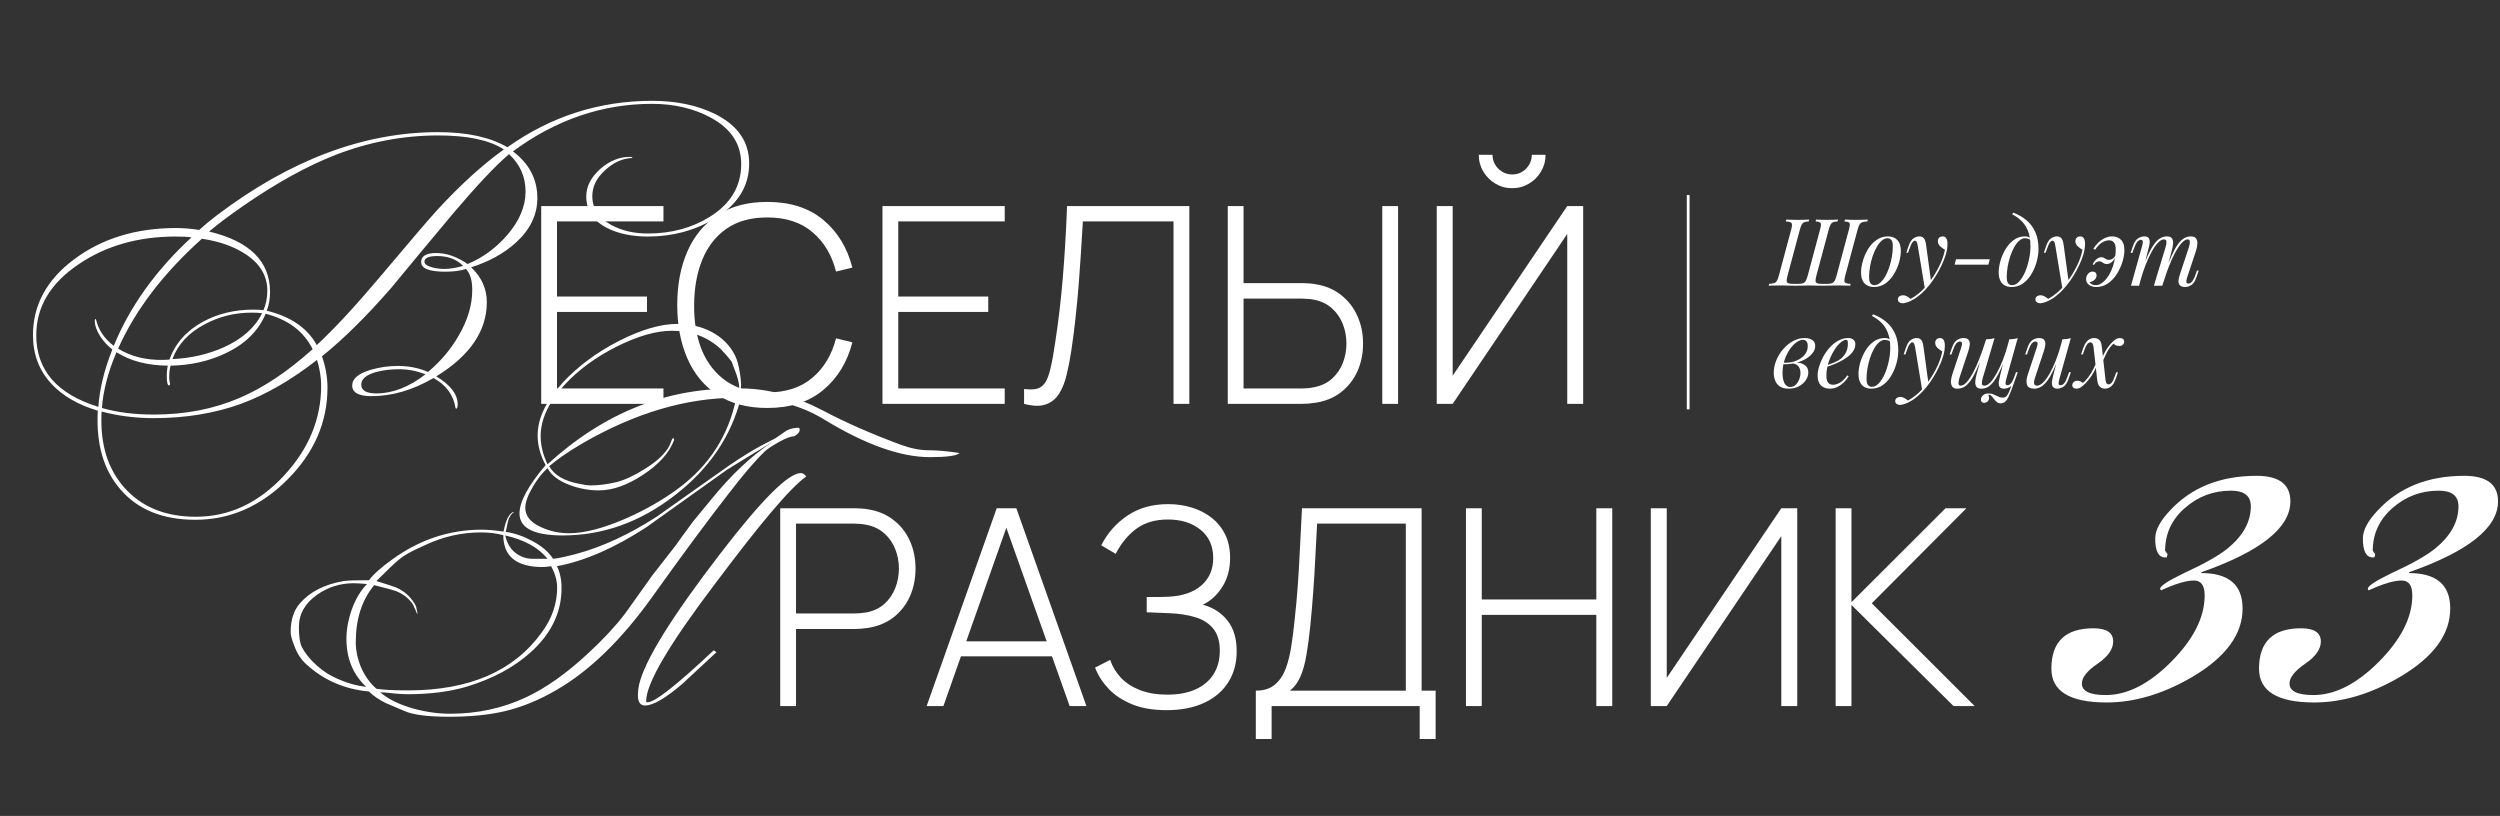
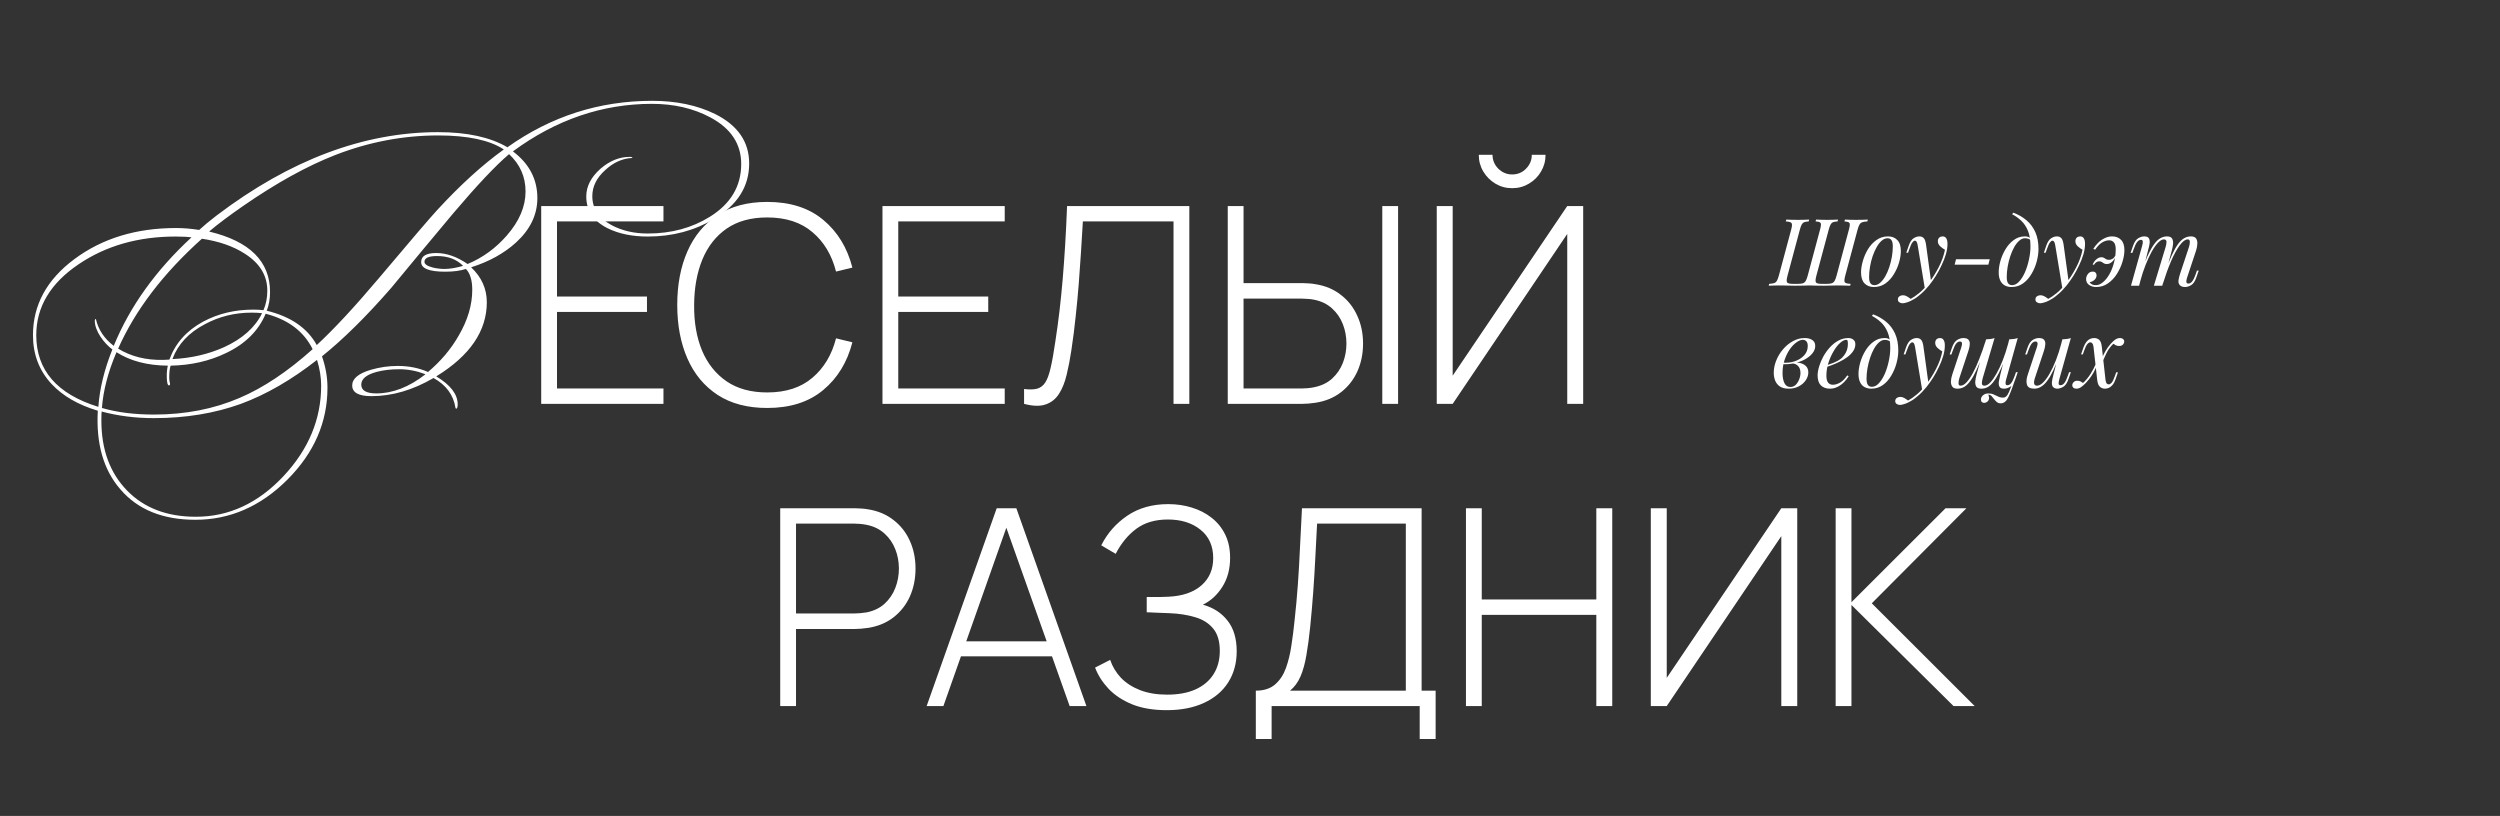
<svg xmlns="http://www.w3.org/2000/svg" width="910" height="297" viewBox="0 0 910 297" fill="none">
  <rect x="0" y="0" width="910" height="297" fill="#333333" stroke="none" />
  <path d="M658.668 103.898C658.033 103.898 657.251 103.921 656.322 103.966C655.393 103.989 654.384 104 653.296 104C652.752 104 652.185 103.989 651.596 103.966C651.029 103.943 650.451 103.932 649.862 103.932C649.273 103.909 648.695 103.898 648.128 103.898C647.244 103.898 646.417 103.909 645.646 103.932C644.898 103.932 644.286 103.955 643.81 104L643.98 103.32C644.751 103.275 645.351 103.184 645.782 103.048C646.213 102.912 646.541 102.64 646.768 102.232C647.017 101.824 647.255 101.212 647.482 100.396L652.004 83.532C652.344 82.285 652.378 81.503 652.106 81.186C651.857 80.846 651.165 80.653 650.032 80.608L650.202 79.928C650.678 79.951 651.301 79.973 652.072 79.996C652.843 80.019 653.67 80.03 654.554 80.03C655.279 80.03 655.993 80.019 656.696 79.996C657.421 79.973 658.033 79.951 658.532 79.928L658.362 80.608C657.682 80.631 657.149 80.721 656.764 80.88C656.379 81.016 656.073 81.288 655.846 81.696C655.619 82.081 655.393 82.693 655.166 83.532L650.644 100.396C650.304 101.643 650.259 102.447 650.508 102.81C650.757 103.15 651.46 103.32 652.616 103.32H654.452C655.223 103.32 655.823 103.252 656.254 103.116C656.685 102.957 657.025 102.674 657.274 102.266C657.523 101.835 657.761 101.212 657.988 100.396L662.51 83.532C662.85 82.285 662.918 81.503 662.714 81.186C662.51 80.846 661.898 80.653 660.878 80.608L661.048 79.928C661.547 79.951 662.159 79.973 662.884 79.996C663.609 80.019 664.323 80.03 665.026 80.03C665.842 80.03 666.601 80.019 667.304 79.996C668.029 79.973 668.607 79.951 669.038 79.928L668.868 80.608C668.165 80.631 667.621 80.721 667.236 80.88C666.873 81.016 666.579 81.288 666.352 81.696C666.125 82.081 665.899 82.693 665.672 83.532L661.15 100.396C660.81 101.643 660.765 102.447 661.014 102.81C661.263 103.15 661.966 103.32 663.122 103.32H664.958C665.729 103.32 666.329 103.252 666.76 103.116C667.191 102.957 667.531 102.674 667.78 102.266C668.029 101.835 668.267 101.212 668.494 100.396L673.016 83.532C673.356 82.285 673.424 81.503 673.22 81.186C673.016 80.846 672.404 80.653 671.384 80.608L671.554 79.928C672.053 79.951 672.665 79.973 673.39 79.996C674.115 80.019 674.829 80.03 675.532 80.03C676.416 80.03 677.243 80.019 678.014 79.996C678.785 79.973 679.408 79.951 679.884 79.928L679.714 80.608C678.943 80.631 678.343 80.721 677.912 80.88C677.481 81.016 677.141 81.288 676.892 81.696C676.643 82.081 676.405 82.693 676.178 83.532L671.656 100.396C671.316 101.643 671.271 102.436 671.52 102.776C671.792 103.093 672.495 103.275 673.628 103.32L673.458 104C673.141 103.977 672.755 103.966 672.302 103.966C671.849 103.943 671.35 103.932 670.806 103.932C670.262 103.909 669.695 103.898 669.106 103.898C668.539 103.898 667.95 103.909 667.338 103.932C666.726 103.932 666.125 103.943 665.536 103.966C664.969 103.989 664.425 104 663.904 104C662.839 104 661.853 103.989 660.946 103.966C660.062 103.921 659.303 103.898 658.668 103.898ZM687.045 86.728C686.32 86.728 685.617 87.023 684.937 87.612C684.28 88.179 683.668 88.961 683.101 89.958C682.557 90.933 682.07 92.032 681.639 93.256C681.231 94.48 680.914 95.749 680.687 97.064C680.46 98.379 680.347 99.637 680.347 100.838C680.347 101.858 680.506 102.606 680.823 103.082C681.163 103.558 681.65 103.796 682.285 103.796C683.01 103.796 683.702 103.513 684.359 102.946C685.039 102.357 685.662 101.575 686.229 100.6C686.796 99.603 687.283 98.492 687.691 97.268C688.099 96.044 688.416 94.786 688.643 93.494C688.87 92.179 688.983 90.91 688.983 89.686C688.983 88.643 688.824 87.895 688.507 87.442C688.19 86.966 687.702 86.728 687.045 86.728ZM677.423 99.138C677.423 97.891 677.638 96.52 678.069 95.024C678.5 93.505 679.123 92.066 679.939 90.706C680.778 89.346 681.809 88.235 683.033 87.374C684.257 86.49 685.662 86.048 687.249 86.048C688.654 86.048 689.776 86.49 690.615 87.374C691.476 88.235 691.907 89.573 691.907 91.386C691.907 92.633 691.692 94.015 691.261 95.534C690.83 97.03 690.196 98.458 689.357 99.818C688.541 101.178 687.521 102.3 686.297 103.184C685.073 104.045 683.668 104.476 682.081 104.476C680.676 104.476 679.542 104.034 678.681 103.15C677.842 102.266 677.423 100.929 677.423 99.138ZM702.933 102.64L700.655 105.122L698.071 89.482C697.957 88.779 697.821 88.292 697.663 88.02C697.504 87.748 697.277 87.612 696.983 87.612C696.733 87.612 696.45 87.816 696.133 88.224C695.815 88.609 695.43 89.448 694.977 90.74L694.535 91.998H693.889L694.739 89.516C695.215 88.133 695.804 87.215 696.507 86.762C697.209 86.286 697.923 86.048 698.649 86.048C699.351 86.048 699.895 86.275 700.281 86.728C700.666 87.159 700.938 87.975 701.097 89.176L702.933 102.64ZM695.487 108.794C696.461 108.273 697.493 107.559 698.581 106.652C699.691 105.768 700.836 104.567 702.015 103.048C703.352 101.348 704.565 99.444 705.653 97.336C706.763 95.205 707.534 93.063 707.965 90.91C707.421 90.615 706.843 90.196 706.231 89.652C705.619 89.085 705.335 88.417 705.381 87.646C705.426 87.125 705.607 86.728 705.925 86.456C706.242 86.184 706.639 86.048 707.115 86.048C707.727 86.048 708.169 86.286 708.441 86.762C708.735 87.215 708.883 87.895 708.883 88.802C708.883 89.958 708.69 91.205 708.305 92.542C707.919 93.857 707.398 95.194 706.741 96.554C706.106 97.914 705.392 99.229 704.599 100.498C703.805 101.745 703.001 102.878 702.185 103.898C701.822 104.351 701.323 104.918 700.689 105.598C700.054 106.278 699.295 106.969 698.411 107.672C697.549 108.397 696.575 109.021 695.487 109.542C694.807 109.859 694.217 110.075 693.719 110.188C693.243 110.324 692.846 110.392 692.529 110.392C692.075 110.392 691.679 110.267 691.339 110.018C690.999 109.791 690.829 109.451 690.829 108.998C690.829 108.499 691.021 108.114 691.407 107.842C691.769 107.593 692.189 107.468 692.665 107.468C693.186 107.468 693.673 107.604 694.127 107.876C694.603 108.148 695.056 108.454 695.487 108.794ZM711.992 94.378H724.266L723.756 96.35H711.482L711.992 94.378ZM739.087 89.686C739.087 87.397 738.781 85.504 738.169 84.008C737.557 82.512 736.741 81.288 735.721 80.336C734.723 79.384 733.624 78.602 732.423 77.99L732.831 77.412C734.644 78.092 736.242 79.01 737.625 80.166C739.007 81.322 740.084 82.761 740.855 84.484C741.625 86.207 742.011 88.247 742.011 90.604C742.011 92.055 741.795 93.585 741.365 95.194C740.934 96.803 740.299 98.311 739.461 99.716C738.645 101.121 737.625 102.266 736.401 103.15C735.177 104.034 733.771 104.476 732.185 104.476C731.255 104.476 730.439 104.283 729.737 103.898C729.034 103.513 728.49 102.923 728.105 102.13C727.719 101.337 727.527 100.339 727.527 99.138C727.527 97.891 727.731 96.52 728.139 95.024C728.569 93.505 729.193 92.066 730.009 90.706C730.825 89.346 731.822 88.235 733.001 87.374C734.179 86.49 735.528 86.048 737.047 86.048C737.772 86.048 738.316 86.184 738.679 86.456C739.041 86.705 739.336 86.955 739.563 87.204L739.325 87.612C739.098 87.317 738.803 87.102 738.441 86.966C738.101 86.807 737.636 86.728 737.047 86.728C736.344 86.728 735.664 87.023 735.007 87.612C734.349 88.179 733.737 88.961 733.171 89.958C732.627 90.933 732.151 92.032 731.743 93.256C731.335 94.48 731.017 95.749 730.791 97.064C730.564 98.379 730.451 99.637 730.451 100.838C730.451 101.858 730.609 102.606 730.927 103.082C731.267 103.558 731.754 103.796 732.389 103.796C733.318 103.796 734.179 103.354 734.973 102.47C735.789 101.586 736.503 100.441 737.115 99.036C737.727 97.608 738.203 96.078 738.543 94.446C738.905 92.791 739.087 91.205 739.087 89.686ZM753.003 102.64L750.725 105.122L748.141 89.482C748.028 88.779 747.892 88.292 747.733 88.02C747.574 87.748 747.348 87.612 747.053 87.612C746.804 87.612 746.52 87.816 746.203 88.224C745.886 88.609 745.5 89.448 745.047 90.74L744.605 91.998H743.959L744.809 89.516C745.285 88.133 745.874 87.215 746.577 86.762C747.28 86.286 747.994 86.048 748.719 86.048C749.422 86.048 749.966 86.275 750.351 86.728C750.736 87.159 751.008 87.975 751.167 89.176L753.003 102.64ZM745.557 108.794C746.532 108.273 747.563 107.559 748.651 106.652C749.762 105.768 750.906 104.567 752.085 103.048C753.422 101.348 754.635 99.444 755.723 97.336C756.834 95.205 757.604 93.063 758.035 90.91C757.491 90.615 756.913 90.196 756.301 89.652C755.689 89.085 755.406 88.417 755.451 87.646C755.496 87.125 755.678 86.728 755.995 86.456C756.312 86.184 756.709 86.048 757.185 86.048C757.797 86.048 758.239 86.286 758.511 86.762C758.806 87.215 758.953 87.895 758.953 88.802C758.953 89.958 758.76 91.205 758.375 92.542C757.99 93.857 757.468 95.194 756.811 96.554C756.176 97.914 755.462 99.229 754.669 100.498C753.876 101.745 753.071 102.878 752.255 103.898C751.892 104.351 751.394 104.918 750.759 105.598C750.124 106.278 749.365 106.969 748.481 107.672C747.62 108.397 746.645 109.021 745.557 109.542C744.877 109.859 744.288 110.075 743.789 110.188C743.313 110.324 742.916 110.392 742.599 110.392C742.146 110.392 741.749 110.267 741.409 110.018C741.069 109.791 740.899 109.451 740.899 108.998C740.899 108.499 741.092 108.114 741.477 107.842C741.84 107.593 742.259 107.468 742.735 107.468C743.256 107.468 743.744 107.604 744.197 107.876C744.673 108.148 745.126 108.454 745.557 108.794ZM762.912 103.796C763.773 103.796 764.623 103.445 765.462 102.742C766.323 102.039 767.105 101.076 767.808 99.852C768.511 98.628 769.066 97.234 769.474 95.67C769.905 94.106 770.12 92.463 770.12 90.74C770.12 89.584 769.905 88.757 769.474 88.258C769.043 87.737 768.465 87.476 767.74 87.476C766.924 87.476 766.085 87.725 765.224 88.224C764.363 88.723 763.501 89.607 762.64 90.876L761.96 90.604C762.413 89.833 762.98 89.108 763.66 88.428C764.363 87.725 765.156 87.159 766.04 86.728C766.924 86.275 767.842 86.048 768.794 86.048C770.154 86.048 771.242 86.467 772.058 87.306C772.874 88.122 773.282 89.369 773.282 91.046C773.282 92.361 773.044 93.789 772.568 95.33C772.092 96.871 771.412 98.345 770.528 99.75C769.644 101.133 768.567 102.266 767.298 103.15C766.029 104.034 764.601 104.476 763.014 104.476C762.017 104.476 761.155 104.227 760.43 103.728C759.705 103.207 759.342 102.493 759.342 101.586C759.342 100.929 759.557 100.317 759.988 99.75C760.419 99.161 761.008 98.866 761.756 98.866C762.232 98.866 762.583 99.002 762.81 99.274C763.037 99.523 763.15 99.829 763.15 100.192C763.15 100.849 762.889 101.416 762.368 101.892C761.847 102.345 761.257 102.629 760.6 102.742C760.827 103.059 761.121 103.32 761.484 103.524C761.869 103.705 762.345 103.796 762.912 103.796ZM767.672 94.582C768.103 94.582 768.533 94.457 768.964 94.208C769.417 93.936 769.825 93.415 770.188 92.644L770.358 92.814C769.905 93.97 769.372 94.809 768.76 95.33C768.171 95.851 767.547 96.112 766.89 96.112C766.459 96.112 766.108 96.033 765.836 95.874C765.564 95.693 765.303 95.523 765.054 95.364C764.805 95.205 764.476 95.126 764.068 95.126C763.773 95.126 763.467 95.217 763.15 95.398C762.833 95.557 762.515 95.897 762.198 96.418L761.722 96.248C762.13 95.387 762.617 94.741 763.184 94.31C763.751 93.857 764.317 93.63 764.884 93.63C765.292 93.63 765.621 93.709 765.87 93.868C766.119 94.027 766.369 94.185 766.618 94.344C766.89 94.503 767.241 94.582 767.672 94.582ZM778.639 104H775.681L779.761 89.414C779.829 89.21 779.886 88.949 779.931 88.632C779.999 88.292 779.999 87.986 779.931 87.714C779.863 87.442 779.648 87.306 779.285 87.306C778.787 87.306 778.333 87.567 777.925 88.088C777.517 88.609 777.087 89.505 776.633 90.774L776.191 92.032H775.545L776.395 89.55C776.894 88.122 777.529 87.181 778.299 86.728C779.07 86.275 779.807 86.048 780.509 86.048C781.416 86.048 781.994 86.309 782.243 86.83C782.493 87.351 782.561 87.986 782.447 88.734C782.334 89.459 782.175 90.151 781.971 90.808L778.639 104ZM788.261 89.992C788.488 89.289 788.601 88.643 788.601 88.054C788.601 87.442 788.284 87.136 787.649 87.136C787.015 87.136 786.312 87.533 785.541 88.326C784.793 89.097 784.023 90.185 783.229 91.59C782.459 92.973 781.711 94.593 780.985 96.452C780.26 98.288 779.614 100.26 779.047 102.368L780.169 96.928C781.212 94.208 782.187 92.055 783.093 90.468C784 88.881 784.907 87.748 785.813 87.068C786.743 86.388 787.729 86.048 788.771 86.048C789.746 86.048 790.381 86.331 790.675 86.898C790.97 87.442 791.072 88.111 790.981 88.904C790.891 89.697 790.743 90.457 790.539 91.182L787.071 104H784.011L788.261 89.992ZM796.761 89.992C796.988 89.289 797.101 88.643 797.101 88.054C797.101 87.442 796.852 87.136 796.353 87.136C795.469 87.136 794.506 87.839 793.463 89.244C792.421 90.627 791.367 92.542 790.301 94.99C789.259 97.415 788.25 100.192 787.275 103.32L788.057 98.968C788.941 96.611 789.757 94.616 790.505 92.984C791.253 91.329 791.99 89.992 792.715 88.972C793.441 87.952 794.189 87.215 794.959 86.762C795.73 86.286 796.569 86.048 797.475 86.048C798.427 86.048 799.073 86.32 799.413 86.864C799.753 87.408 799.889 88.077 799.821 88.87C799.776 89.641 799.629 90.411 799.379 91.182L796.081 101.11C795.855 101.813 795.775 102.345 795.843 102.708C795.911 103.048 796.172 103.218 796.625 103.218C797.056 103.218 797.475 102.98 797.883 102.504C798.314 102.028 798.767 101.11 799.243 99.75L799.685 98.492H800.331L799.481 100.974C798.983 102.402 798.348 103.343 797.577 103.796C796.807 104.249 796.07 104.476 795.367 104.476C794.801 104.476 794.347 104.385 794.007 104.204C793.69 104.045 793.441 103.83 793.259 103.558C792.987 103.127 792.897 102.595 792.987 101.96C793.078 101.303 793.259 100.555 793.531 99.716L796.761 89.992ZM651.698 140.864C652.446 140.864 653.092 140.603 653.636 140.082C654.18 139.538 654.599 138.881 654.894 138.11C655.211 137.317 655.37 136.535 655.37 135.764C655.37 134.676 655.087 133.837 654.52 133.248C653.953 132.636 653.217 132.319 652.31 132.296L652.106 132.092C653.103 131.911 654.067 131.911 654.996 132.092C655.948 132.273 656.719 132.647 657.308 133.214C657.92 133.781 658.226 134.563 658.226 135.56C658.226 136.512 657.931 137.441 657.342 138.348C656.753 139.255 655.914 140.003 654.826 140.592C653.761 141.181 652.514 141.476 651.086 141.476C649.726 141.476 648.649 141.204 647.856 140.66C647.063 140.116 646.496 139.402 646.156 138.518C645.816 137.634 645.646 136.693 645.646 135.696C645.646 134.223 645.941 132.749 646.53 131.276C647.119 129.78 647.935 128.42 648.978 127.196C650.021 125.949 651.222 124.952 652.582 124.204C653.942 123.433 655.381 123.048 656.9 123.048C658.033 123.048 658.951 123.286 659.654 123.762C660.379 124.215 660.742 124.941 660.742 125.938C660.742 126.913 660.379 127.831 659.654 128.692C658.951 129.531 658.011 130.267 656.832 130.902C655.653 131.514 654.35 131.967 652.922 132.262C651.494 132.557 650.066 132.647 648.638 132.534L648.842 131.99C650.406 132.126 651.879 131.967 653.262 131.514C654.667 131.038 655.812 130.324 656.696 129.372C657.58 128.397 658.022 127.264 658.022 125.972C658.022 125.156 657.852 124.578 657.512 124.238C657.172 123.875 656.753 123.694 656.254 123.694C655.529 123.694 654.735 124.011 653.874 124.646C653.013 125.258 652.197 126.119 651.426 127.23C650.678 128.341 650.055 129.633 649.556 131.106C649.08 132.557 648.842 134.109 648.842 135.764C648.842 137.26 649.069 138.484 649.522 139.436C649.998 140.388 650.723 140.864 651.698 140.864ZM664.059 133.282C665.328 132.851 666.473 132.432 667.493 132.024C668.536 131.593 669.363 131.14 669.975 130.664C670.791 130.007 671.437 129.213 671.913 128.284C672.389 127.355 672.627 126.335 672.627 125.224C672.627 124.567 672.582 124.147 672.491 123.966C672.4 123.785 672.264 123.694 672.083 123.694C671.38 123.694 670.61 124.079 669.771 124.85C668.932 125.598 668.139 126.618 667.391 127.91C666.643 129.179 666.02 130.585 665.521 132.126C665.045 133.667 664.807 135.22 664.807 136.784C664.807 137.94 665.022 138.779 665.453 139.3C665.884 139.799 666.45 140.048 667.153 140.048C667.969 140.048 668.83 139.799 669.737 139.3C670.644 138.801 671.528 137.917 672.389 136.648L672.933 136.92C672.502 137.668 671.936 138.393 671.233 139.096C670.53 139.799 669.737 140.377 668.853 140.83C667.992 141.261 667.074 141.476 666.099 141.476C664.716 141.476 663.617 141.079 662.801 140.286C662.008 139.47 661.611 138.269 661.611 136.682C661.611 135.707 661.792 134.619 662.155 133.418C662.518 132.194 663.028 130.981 663.685 129.78C664.365 128.556 665.17 127.434 666.099 126.414C667.028 125.394 668.06 124.578 669.193 123.966C670.326 123.354 671.539 123.048 672.831 123.048C673.534 123.048 674.123 123.241 674.599 123.626C675.098 123.989 675.347 124.544 675.347 125.292C675.347 126.199 675.075 127.049 674.531 127.842C674.01 128.613 673.307 129.327 672.423 129.984C671.562 130.619 670.621 131.185 669.601 131.684C668.581 132.183 667.584 132.613 666.609 132.976C665.634 133.339 664.773 133.633 664.025 133.86L664.059 133.282ZM688.053 126.686C688.053 124.397 687.747 122.504 687.135 121.008C686.523 119.512 685.707 118.288 684.687 117.336C683.69 116.384 682.591 115.602 681.389 114.99L681.797 114.412C683.611 115.092 685.209 116.01 686.591 117.166C687.974 118.322 689.051 119.761 689.821 121.484C690.592 123.207 690.977 125.247 690.977 127.604C690.977 129.055 690.762 130.585 690.331 132.194C689.901 133.803 689.266 135.311 688.427 136.716C687.611 138.121 686.591 139.266 685.367 140.15C684.143 141.034 682.738 141.476 681.151 141.476C680.222 141.476 679.406 141.283 678.703 140.898C678.001 140.513 677.457 139.923 677.071 139.13C676.686 138.337 676.493 137.339 676.493 136.138C676.493 134.891 676.697 133.52 677.105 132.024C677.536 130.505 678.159 129.066 678.975 127.706C679.791 126.346 680.789 125.235 681.967 124.374C683.146 123.49 684.495 123.048 686.013 123.048C686.739 123.048 687.283 123.184 687.645 123.456C688.008 123.705 688.303 123.955 688.529 124.204L688.291 124.612C688.065 124.317 687.77 124.102 687.407 123.966C687.067 123.807 686.603 123.728 686.013 123.728C685.311 123.728 684.631 124.023 683.973 124.612C683.316 125.179 682.704 125.961 682.137 126.958C681.593 127.933 681.117 129.032 680.709 130.256C680.301 131.48 679.984 132.749 679.757 134.064C679.531 135.379 679.417 136.637 679.417 137.838C679.417 138.858 679.576 139.606 679.893 140.082C680.233 140.558 680.721 140.796 681.355 140.796C682.285 140.796 683.146 140.354 683.939 139.47C684.755 138.586 685.469 137.441 686.081 136.036C686.693 134.608 687.169 133.078 687.509 131.446C687.872 129.791 688.053 128.205 688.053 126.686ZM701.97 139.64L699.692 142.122L697.108 126.482C696.994 125.779 696.858 125.292 696.7 125.02C696.541 124.748 696.314 124.612 696.02 124.612C695.77 124.612 695.487 124.816 695.17 125.224C694.852 125.609 694.467 126.448 694.014 127.74L693.572 128.998H692.926L693.776 126.516C694.252 125.133 694.841 124.215 695.544 123.762C696.246 123.286 696.96 123.048 697.686 123.048C698.388 123.048 698.932 123.275 699.318 123.728C699.703 124.159 699.975 124.975 700.134 126.176L701.97 139.64ZM694.524 145.794C695.498 145.273 696.53 144.559 697.618 143.652C698.728 142.768 699.873 141.567 701.052 140.048C702.389 138.348 703.602 136.444 704.69 134.336C705.8 132.205 706.571 130.063 707.002 127.91C706.458 127.615 705.88 127.196 705.268 126.652C704.656 126.085 704.372 125.417 704.418 124.646C704.463 124.125 704.644 123.728 704.962 123.456C705.279 123.184 705.676 123.048 706.152 123.048C706.764 123.048 707.206 123.286 707.478 123.762C707.772 124.215 707.92 124.895 707.92 125.802C707.92 126.958 707.727 128.205 707.342 129.542C706.956 130.857 706.435 132.194 705.778 133.554C705.143 134.914 704.429 136.229 703.636 137.498C702.842 138.745 702.038 139.878 701.222 140.898C700.859 141.351 700.36 141.918 699.726 142.598C699.091 143.278 698.332 143.969 697.448 144.672C696.586 145.397 695.612 146.021 694.524 146.542C693.844 146.859 693.254 147.075 692.756 147.188C692.28 147.324 691.883 147.392 691.566 147.392C691.112 147.392 690.716 147.267 690.376 147.018C690.036 146.791 689.866 146.451 689.866 145.998C689.866 145.499 690.058 145.114 690.444 144.842C690.806 144.593 691.226 144.468 691.702 144.468C692.223 144.468 692.71 144.604 693.164 144.876C693.64 145.148 694.093 145.454 694.524 145.794ZM723.745 143.652C723.79 143.788 723.847 143.958 723.915 144.162C723.983 144.366 724.017 144.581 724.017 144.808C724.017 145.397 723.824 145.851 723.439 146.168C723.053 146.485 722.634 146.644 722.181 146.644C721.886 146.644 721.625 146.542 721.399 146.338C721.172 146.157 721.059 145.851 721.059 145.42C721.059 144.853 721.308 144.343 721.807 143.89C722.328 143.437 722.974 143.21 723.745 143.21C724.493 143.21 725.139 143.335 725.683 143.584C726.249 143.833 726.793 144.083 727.315 144.332C727.836 144.604 728.425 144.74 729.083 144.74C729.74 144.74 730.273 144.423 730.681 143.788C731.089 143.176 731.485 142.303 731.871 141.17C732.256 140.059 732.743 138.745 733.333 137.226L733.741 137.532C732.698 140.637 731.814 142.961 731.089 144.502C730.363 146.043 729.423 146.814 728.267 146.814C727.7 146.814 727.224 146.655 726.839 146.338C726.476 146.021 726.136 145.658 725.819 145.25C725.524 144.842 725.218 144.468 724.901 144.128C724.583 143.811 724.198 143.652 723.745 143.652ZM721.943 128.556C721.059 130.913 720.243 132.919 719.495 134.574C718.747 136.206 718.01 137.532 717.285 138.552C716.559 139.572 715.811 140.32 715.041 140.796C714.27 141.249 713.431 141.476 712.525 141.476C711.573 141.476 710.927 141.204 710.587 140.66C710.247 140.116 710.099 139.447 710.145 138.654C710.213 137.861 710.371 137.09 710.621 136.342L713.919 126.414C714.145 125.711 714.225 125.19 714.157 124.85C714.089 124.487 713.828 124.306 713.375 124.306C712.944 124.306 712.513 124.544 712.083 125.02C711.675 125.496 711.233 126.414 710.757 127.774L710.315 129.032H709.669L710.519 126.55C711.017 125.122 711.652 124.181 712.423 123.728C713.193 123.275 713.93 123.048 714.633 123.048C715.63 123.048 716.287 123.286 716.605 123.762C716.945 124.215 717.069 124.805 716.979 125.53C716.911 126.255 716.741 127.015 716.469 127.808L713.239 137.532C713.012 138.235 712.899 138.892 712.899 139.504C712.899 140.093 713.148 140.388 713.647 140.388C714.327 140.388 715.041 139.991 715.789 139.198C716.537 138.405 717.307 137.283 718.101 135.832C718.894 134.359 719.676 132.636 720.447 130.664C721.24 128.692 721.999 126.539 722.725 124.204L721.943 128.556ZM721.739 137.532C721.535 138.235 721.421 138.892 721.399 139.504C721.399 140.093 721.716 140.388 722.351 140.388C723.008 140.388 723.711 140.003 724.459 139.232C725.207 138.439 725.966 137.351 726.737 135.968C727.53 134.563 728.289 132.942 729.015 131.106C729.74 129.247 730.386 127.264 730.953 125.156L729.831 130.596C729.06 132.636 728.323 134.347 727.621 135.73C726.918 137.113 726.227 138.235 725.547 139.096C724.867 139.935 724.175 140.547 723.473 140.932C722.77 141.295 722.022 141.476 721.229 141.476C720.277 141.476 719.642 141.204 719.325 140.66C719.03 140.093 718.928 139.413 719.019 138.62C719.132 137.804 719.279 137.045 719.461 136.342L722.929 123.524C723.495 123.501 724.039 123.456 724.561 123.388C725.105 123.32 725.592 123.207 726.023 123.048L721.739 137.532ZM730.239 138.11C730.193 138.291 730.137 138.552 730.069 138.892C730.001 139.232 730.001 139.538 730.069 139.81C730.137 140.082 730.352 140.218 730.715 140.218C731.213 140.218 731.667 139.957 732.075 139.436C732.505 138.892 732.936 137.997 733.367 136.75L733.809 135.492H734.455L733.605 137.974C733.106 139.402 732.471 140.343 731.701 140.796C730.93 141.249 730.193 141.476 729.491 141.476C728.607 141.476 728.04 141.227 727.791 140.728C727.541 140.207 727.473 139.572 727.587 138.824C727.723 138.076 727.87 137.373 728.029 136.716L731.361 123.524C731.927 123.501 732.471 123.456 732.993 123.388C733.537 123.32 734.024 123.207 734.455 123.048L730.239 138.11ZM749.674 129.236C748.858 131.503 748.076 133.418 747.328 134.982C746.58 136.546 745.832 137.804 745.084 138.756C744.358 139.708 743.61 140.399 742.84 140.83C742.092 141.261 741.31 141.476 740.494 141.476C738.998 141.476 738.102 140.989 737.808 140.014C737.513 139.017 737.615 137.793 738.114 136.342L741.412 126.414C741.638 125.734 741.718 125.213 741.65 124.85C741.582 124.487 741.321 124.306 740.868 124.306C740.437 124.306 740.006 124.544 739.576 125.02C739.168 125.496 738.726 126.414 738.25 127.774L737.808 129.032H737.162L738.012 126.55C738.51 125.122 739.145 124.181 739.916 123.728C740.686 123.275 741.423 123.048 742.126 123.048C743.123 123.048 743.78 123.286 744.098 123.762C744.438 124.215 744.562 124.805 744.472 125.53C744.404 126.255 744.234 127.015 743.962 127.808L740.732 137.532C740.097 139.436 740.346 140.388 741.48 140.388C742.16 140.388 742.885 140.014 743.656 139.266C744.449 138.495 745.242 137.419 746.036 136.036C746.829 134.653 747.6 133.021 748.348 131.14C749.096 129.236 749.764 127.151 750.354 124.884L749.674 129.236ZM749.572 138.11C749.413 138.722 749.334 139.232 749.334 139.64C749.356 140.025 749.594 140.218 750.048 140.218C750.546 140.218 751 139.957 751.408 139.436C751.838 138.892 752.269 137.997 752.7 136.75L753.142 135.492H753.788L752.938 137.974C752.439 139.402 751.804 140.343 751.034 140.796C750.263 141.249 749.526 141.476 748.824 141.476C748.461 141.476 748.121 141.397 747.804 141.238C747.486 141.079 747.248 140.853 747.09 140.558C746.908 140.173 746.84 139.685 746.886 139.096C746.954 138.507 747.112 137.713 747.362 136.716L750.694 123.524C751.26 123.501 751.804 123.456 752.326 123.388C752.87 123.32 753.357 123.207 753.788 123.048L749.572 138.11ZM766.415 138.348C766.505 138.937 766.641 139.345 766.823 139.572C767.027 139.799 767.276 139.912 767.571 139.912C767.911 139.912 768.262 139.719 768.625 139.334C768.987 138.926 769.395 138.076 769.849 136.784L770.291 135.526H770.937L770.087 138.008C769.769 138.915 769.395 139.617 768.965 140.116C768.557 140.615 768.115 140.966 767.639 141.17C767.185 141.374 766.709 141.476 766.211 141.476C765.508 141.476 764.896 141.249 764.375 140.796C763.853 140.343 763.525 139.527 763.389 138.348L762.029 126.176C761.938 125.587 761.791 125.179 761.587 124.952C761.405 124.725 761.167 124.612 760.873 124.612C760.533 124.612 760.181 124.816 759.819 125.224C759.456 125.609 759.048 126.448 758.595 127.74L758.153 128.998H757.507L758.357 126.516C758.697 125.609 759.071 124.907 759.479 124.408C759.887 123.909 760.329 123.558 760.805 123.354C761.281 123.15 761.757 123.048 762.233 123.048C763.026 123.048 763.661 123.275 764.137 123.728C764.613 124.159 764.919 124.975 765.055 126.176L766.415 138.348ZM769.271 125.122C768.228 126.097 767.378 127.264 766.721 128.624C766.063 129.961 765.553 131.151 765.191 132.194C765.191 132.194 765.077 132.194 764.851 132.194C764.624 132.171 764.511 132.16 764.511 132.16C764.715 131.548 764.964 130.857 765.259 130.086C765.576 129.293 765.984 128.477 766.483 127.638C766.981 126.777 767.593 125.938 768.319 125.122C768.976 124.374 769.565 123.841 770.087 123.524C770.608 123.207 771.152 123.048 771.719 123.048C772.149 123.048 772.501 123.161 772.773 123.388C773.067 123.615 773.215 123.921 773.215 124.306C773.215 124.737 773.045 125.122 772.705 125.462C772.387 125.779 771.957 125.938 771.413 125.938C770.914 125.938 770.483 125.847 770.121 125.666C769.758 125.462 769.475 125.281 769.271 125.122ZM758.221 139.402C759.286 138.427 760.227 137.283 761.043 135.968C761.859 134.653 762.482 133.441 762.913 132.33C762.913 132.33 763.003 132.353 763.185 132.398C763.389 132.443 763.491 132.466 763.491 132.466C763.264 133.078 762.969 133.758 762.607 134.506C762.267 135.254 761.825 136.036 761.281 136.852C760.737 137.668 760.068 138.507 759.275 139.368C758.595 140.071 757.983 140.603 757.439 140.966C756.895 141.306 756.362 141.476 755.841 141.476C755.342 141.476 754.968 141.363 754.719 141.136C754.447 140.909 754.311 140.603 754.311 140.218C754.311 139.787 754.481 139.413 754.821 139.096C755.161 138.756 755.58 138.586 756.079 138.586C756.6 138.586 757.031 138.677 757.371 138.858C757.711 139.039 757.994 139.221 758.221 139.402Z" fill="white" />
  <path d="M284 257V185H311.15C311.85 185 312.6 185.033 313.4 185.1C314.233 185.133 315.1 185.233 316 185.4C319.6 185.967 322.683 187.267 325.25 189.3C327.85 191.3 329.833 193.833 331.2 196.9C332.567 199.933 333.25 203.283 333.25 206.95C333.25 210.65 332.567 214.033 331.2 217.1C329.833 220.133 327.85 222.667 325.25 224.7C322.683 226.7 319.6 227.983 316 228.55C315.1 228.683 314.233 228.783 313.4 228.85C312.6 228.917 311.85 228.95 311.15 228.95H289.75V257H284ZM289.75 223.3H311.05C311.65 223.3 312.333 223.267 313.1 223.2C313.9 223.133 314.7 223.033 315.5 222.9C318.1 222.367 320.267 221.317 322 219.75C323.733 218.15 325.033 216.233 325.9 214C326.767 211.767 327.2 209.417 327.2 206.95C327.2 204.483 326.767 202.15 325.9 199.95C325.033 197.717 323.733 195.817 322 194.25C320.267 192.65 318.1 191.583 315.5 191.05C314.7 190.883 313.9 190.767 313.1 190.7C312.333 190.633 311.65 190.6 311.05 190.6H289.75V223.3ZM337.301 257L362.801 185H369.951L395.451 257H389.351L364.851 188H367.751L343.401 257H337.301ZM347.851 238.9V233.45H384.851V238.9H347.851ZM424.657 258.5C419.824 258.5 415.657 257.8 412.157 256.4C408.657 254.967 405.79 253.083 403.557 250.75C401.324 248.383 399.674 245.8 398.607 243L404.107 240.2C404.907 242.6 406.207 244.767 408.007 246.7C409.84 248.6 412.157 250.1 414.957 251.2C417.79 252.3 421.09 252.85 424.857 252.85C428.89 252.85 432.324 252.217 435.157 250.95C438.024 249.65 440.207 247.817 441.707 245.45C443.24 243.05 444.007 240.2 444.007 236.9C444.007 233.4 443.19 230.683 441.557 228.75C439.957 226.817 437.774 225.45 435.007 224.65C432.24 223.817 429.124 223.333 425.657 223.2C423.224 223.1 421.49 223.033 420.457 223C419.424 222.933 418.724 222.9 418.357 222.9C418.024 222.9 417.707 222.9 417.407 222.9V217.3C417.64 217.3 418.274 217.3 419.307 217.3C420.34 217.3 421.44 217.3 422.607 217.3C423.807 217.267 424.757 217.233 425.457 217.2C430.557 216.933 434.524 215.55 437.357 213.05C440.19 210.55 441.607 207.25 441.607 203.15C441.607 198.717 440.057 195.267 436.957 192.8C433.89 190.333 429.94 189.1 425.107 189.1C420.507 189.1 416.69 190.217 413.657 192.45C410.624 194.683 408.107 197.733 406.107 201.6L400.857 198.5C403.09 194.067 406.257 190.467 410.357 187.7C414.49 184.9 419.457 183.5 425.257 183.5C428.257 183.5 431.107 183.917 433.807 184.75C436.54 185.583 438.94 186.817 441.007 188.45C443.107 190.083 444.757 192.117 445.957 194.55C447.157 196.983 447.757 199.817 447.757 203.05C447.757 207.15 446.807 210.683 444.907 213.65C443.04 216.583 440.69 218.733 437.857 220.1C441.657 221.167 444.657 223.117 446.857 225.95C449.057 228.75 450.157 232.45 450.157 237.05C450.157 241.383 449.124 245.167 447.057 248.4C445.024 251.6 442.09 254.083 438.257 255.85C434.457 257.617 429.924 258.5 424.657 258.5ZM457.12 269V251.4C460.053 251.4 462.386 250.65 464.12 249.15C465.853 247.65 467.17 245.667 468.07 243.2C468.97 240.7 469.636 237.95 470.07 234.95C470.536 231.95 470.92 228.933 471.22 225.9C471.72 221.367 472.12 217 472.42 212.8C472.72 208.6 472.97 204.267 473.17 199.8C473.403 195.3 473.653 190.367 473.92 185H517.47V251.4H522.57V269H516.77V257H462.87V269H457.12ZM469.57 251.4H511.72V190.6H479.42C479.22 194.833 479.003 199 478.77 203.1C478.57 207.167 478.32 211.267 478.02 215.4C477.72 219.5 477.353 223.733 476.92 228.1C476.52 232 476.053 235.467 475.52 238.5C475.02 241.5 474.303 244.083 473.37 246.25C472.436 248.383 471.17 250.1 469.57 251.4ZM533.609 257V185H539.359V218.2H581.059V185H586.859V257H581.059V223.8H539.359V257H533.609ZM654.195 257H648.395V195.15L606.695 257H600.895V185H606.695V246.75L648.395 185H654.195V257ZM668.18 257V185H673.93V219.2L708.18 185H715.78L681.33 219.6L718.78 257H711.08L673.93 220.2V257H668.18Z" fill="white" />
-   <path d="M349.3 164.9C348.3 165.9 344.7 166.4 338.5 166.4C327.833 166.4 315 161.833 300 152.7C291.4 147.433 281.3 144.8 269.7 144.8C266.167 158.867 258.1 170.733 245.5 180.4C232.967 190.067 219.433 194.9 204.9 194.9C194.367 194.9 189.1 192.233 189.1 186.9C189.1 182.633 192.267 176.767 198.6 169.3C196.667 165.7 195.7 162.1 195.7 158.5C195.7 152.3 198.767 145.867 204.9 139.2C210.433 133.267 217.233 128.233 225.3 124.1C233.433 119.967 240.5 117.9 246.5 117.9C251.033 117.9 255.133 118.833 258.8 120.7C262.8 122.767 265.733 125.7 267.6 129.5C268.333 130.967 268.9 133.033 269.3 135.7C269.7 138.033 269.833 139.933 269.7 141.4C279.367 141.4 289.3 144.067 299.5 149.4C307.5 153.667 316.967 157.833 327.9 161.9C331.567 163.233 334.967 163.9 338.1 163.9C341.233 163.9 344.967 164.233 349.3 164.9ZM293.5 173.4C290.567 175.467 286.233 179.9 280.5 186.7C275.633 192.433 268.867 201.067 260.2 212.6C243.533 234.6 235.2 248.8 235.2 255.2C235.2 255.333 235.233 255.467 235.3 255.6H235.8C238.4 255.6 246.4 249.3 259.8 236.7L260.8 237.4C256.667 241.267 252.533 245.1 248.4 248.9C242.267 254.167 237.733 256.8 234.8 256.8C233.067 256.8 232.2 255.567 232.2 253.1C232.2 251.767 232.333 250.5 232.6 249.3C234.6 240.5 244.467 224.567 262.2 201.5C277.2 181.967 286.967 172.2 291.5 172.2C292.167 172.2 292.833 172.6 293.5 173.4ZM291.1 156.4C291.1 157.267 290.433 158.067 289.1 158.8C287.9 158.8 286.1 159.467 283.7 160.8C281.3 162.133 279.567 163.267 278.5 164.2C274.9 167.667 270.5 172.8 265.3 179.6C257.5 189.6 248.2 202.167 237.4 217.3C226.133 233.033 214.433 244.367 202.3 251.3C196.1 254.9 189.867 257.433 183.6 258.9C177.867 260.233 171.167 260.9 163.5 260.9C155.767 260.9 150.333 260.2 147.2 258.8C144.933 257.867 142.667 256.9 140.4 255.9C137.933 254.7 135.9 253.3 134.3 251.7C125.433 250.9 117.833 247.6 111.5 241.8C109.567 240.067 108.1 237.8 107.1 235C106.233 232.867 105.8 231.233 105.8 230.1C105.8 225.7 106.9 222.233 109.1 219.7C112.767 215.433 118.1 212.7 125.1 211.5C126.5 211.3 129.567 211.2 134.3 211.2C136.033 208.933 138.967 206.333 143.1 203.4C152.967 196.333 163.733 192.8 175.4 192.8C177.467 192.8 180.1 193.033 183.3 193.5C184.033 189.567 185.167 187.2 186.7 186.4L187.1 186.5C186.5 186.7 185.9 187.4 185.3 188.6C185.033 189.133 184.633 190.8 184.1 193.6C187.3 194.067 190.5 195.167 193.7 196.9C197.233 198.767 199.767 200.933 201.3 203.4C202.9 203.267 205.633 202.7 209.5 201.7C219.167 199.1 229 194.567 239 188.1C247.867 181.833 256.733 175.567 265.6 169.3C269.933 166.367 273.7 164.033 276.9 162.3C278.1 161.7 279.9 160.767 282.3 159.5C283.567 158.633 284.867 157.733 286.2 156.8C287.467 156.067 289 155.7 290.8 155.7C291 155.9 291.1 156.133 291.1 156.4ZM269.1 141.5C269.1 140.033 268.767 138.333 268.1 136.4C267.5 134.8 266.9 133.2 266.3 131.6C265.5 130.533 264.233 129.067 262.5 127.2C257.7 122.667 251.733 120.4 244.6 120.4C238.8 120.4 232.067 122.333 224.4 126.2C216.8 130 210.433 134.7 205.3 140.3C199.633 146.567 196.8 152.7 196.8 158.7C196.8 162.1 197.633 165.533 199.3 169C220.1 150 243.367 140.833 269.1 141.5ZM268 144.8C249.733 144.8 231 150.367 211.8 161.5C206.933 164.367 202.967 167.1 199.9 169.7C201.767 172.967 205.4 175.1 210.8 176.1C212.8 176.5 214.133 176.7 214.8 176.7C217.8 176.7 221 176.3 224.4 175.5C227.467 174.7 230.9 173.1 234.7 170.7C238.567 168.3 241.333 165.867 243 163.4C243.533 162.6 244.033 161.533 244.5 160.2C244.7 159.667 244.933 159.433 245.2 159.5L245.4 160.1C243.667 164.767 239.9 169 234.1 172.8C228.367 176.6 223 178.5 218 178.5C214.4 178.5 210.9 177.867 207.5 176.6C203.367 175.067 200.633 173 199.3 170.4C197.5 172 195.733 174.233 194 177.1C192.133 180.3 191.2 182.867 191.2 184.8C191.2 187.867 193.2 190.267 197.2 192C200.333 193.4 203.633 194.1 207.1 194.1C212.7 194.1 219.633 192.3 227.9 188.7C235.1 185.5 241.433 181.867 246.9 177.8C258.233 169.4 265.267 158.4 268 144.8ZM281.3 160.8C280.7 161.2 279.767 161.767 278.5 162.5C275.367 164.367 270.733 167.2 264.6 171C254.8 178 245.033 184.967 235.3 191.9C223.633 199.5 212.767 204.233 202.7 206.1C203.833 208.3 204.4 210.967 204.4 214.1C204.4 222.9 200.667 230.667 193.2 237.4C187.067 242.933 179.233 247.133 169.7 250C163.567 251.8 156.4 252.7 148.2 252.7C147.067 252.7 145.4 252.6 143.2 252.4C141.067 252.133 139.467 252 138.4 252C141.267 254.467 145.267 256.433 150.4 257.9C155 259.167 159.5 259.8 163.9 259.8C173.7 259.8 182.833 257.833 191.3 253.9C198.633 250.5 206.267 245.1 214.2 237.7C219.533 232.767 223.967 228 227.5 223.4C229.7 220.333 233 215.7 237.4 209.5C239.267 207.1 242.1 203.467 245.9 198.6C247.3 196.6 249.433 193.667 252.3 189.8C253.767 188.067 255.933 185.433 258.8 181.9C266.267 172.7 273.767 165.667 281.3 160.8ZM199.3 203.4C196.033 199.333 190.9 196.5 183.9 194.9C184.567 197.767 185.833 199.9 187.7 201.3C189.567 202.7 191.6 203.4 193.8 203.4H199.3ZM202.8 213.9C202.8 211.367 202.067 208.767 200.6 206.1C199.2 206.3 198.2 206.4 197.6 206.4C188 206.4 183.2 202.533 183.2 194.8C180.733 194.133 178.033 193.8 175.1 193.8C168.1 193.8 161.4 195.3 155 198.3C152.067 199.633 150.367 200.433 149.9 200.7C147.967 201.7 146.4 202.7 145.2 203.7C143.6 205.033 140.867 207.633 137 211.5C141.067 212.767 143.433 213.533 144.1 213.8C146.633 214.933 148.6 216.467 150 218.4C150.867 219.533 151.367 220.4 151.5 221C151.633 221.6 151.8 222.4 152 223.4H151.8C151.533 222.667 151.033 221.533 150.3 220C148.833 217.8 146.733 216.167 144 215.1C143.333 214.833 140.733 214.133 136.2 213C131.733 218.4 129.5 225.3 129.5 233.7C129.5 236.833 130.167 239.967 131.5 243.1C132.9 246.167 134.733 248.7 137 250.7C139.4 251.1 143.267 251.3 148.6 251.3C170.867 251.3 187.067 244.267 197.2 230.2C200.933 225.133 202.8 219.7 202.8 213.9ZM133.6 212.6C131.667 212.4 130.033 212.3 128.7 212.3C123.833 212.3 119.4 213.7 115.4 216.5C111 219.633 108.8 223.533 108.8 228.2C108.8 230.733 109 232.767 109.4 234.3C109.933 236.033 111.3 238.1 113.5 240.5C115.967 243.033 118.467 244.933 121 246.2C125.267 248.333 129.367 249.6 133.3 250C128.5 245.533 126.1 239.7 126.1 232.5C126.1 229.1 126.767 225.5 128.1 221.7C129.5 217.9 131.333 214.867 133.6 212.6Z" fill="white" />
-   <path d="M833.7 182.5C833.7 192.1 822.9 200.7 801.3 208.3V208.6C811.3 208.6 816.3 212.9 816.3 221.5C816.3 230.9 810.2 239.2 798 246.4C787.4 252.6 777 255.7 766.8 255.7C753.4 255.7 746.7 251.6 746.7 243.4C746.7 233.6 751.8 228.7 762 228.7C766.8 228.7 769.2 230.3 769.2 233.5C769.2 236.3 767.3 239 763.5 241.6C759.7 244.2 757.8 246.6 757.8 248.8C757.8 251.6 760.7 253 766.5 253C774.3 253 782.2 249 790.2 241C798.4 232.8 802.5 224.7 802.5 216.7C802.5 213.1 801.2 211.3 798.6 211.3C795.8 211.3 791.8 212.5 786.6 214.9C786.4 214.7 786.3 214.5 786.3 214.3C786.3 213.3 789.2 211.4 795 208.6C802.4 205.2 807.7 202.2 810.9 199.6C816.5 195 819.3 189.9 819.3 184.3C819.3 180.5 816.9 178.6 812.1 178.6C805.7 178.6 800.1 180.7 795.3 184.9C790.5 189.1 788.1 194.3 788.1 200.5L789 201.7L788.7 202.9H788.1C785.7 202.9 784.5 200.6 784.5 196C784.5 193 786.3 189.6 789.9 185.8C797.7 177.4 808.2 173.2 821.4 173.2C829.6 173.2 833.7 176.3 833.7 182.5ZM909.286 182.5C909.286 192.1 898.486 200.7 876.886 208.3V208.6C886.886 208.6 891.886 212.9 891.886 221.5C891.886 230.9 885.786 239.2 873.586 246.4C862.986 252.6 852.586 255.7 842.386 255.7C828.986 255.7 822.286 251.6 822.286 243.4C822.286 233.6 827.386 228.7 837.586 228.7C842.386 228.7 844.786 230.3 844.786 233.5C844.786 236.3 842.886 239 839.086 241.6C835.286 244.2 833.386 246.6 833.386 248.8C833.386 251.6 836.286 253 842.086 253C849.886 253 857.786 249 865.786 241C873.986 232.8 878.086 224.7 878.086 216.7C878.086 213.1 876.786 211.3 874.186 211.3C871.386 211.3 867.386 212.5 862.186 214.9C861.986 214.7 861.886 214.5 861.886 214.3C861.886 213.3 864.786 211.4 870.586 208.6C877.986 205.2 883.286 202.2 886.486 199.6C892.086 195 894.886 189.9 894.886 184.3C894.886 180.5 892.486 178.6 887.686 178.6C881.286 178.6 875.686 180.7 870.886 184.9C866.086 189.1 863.686 194.3 863.686 200.5L864.586 201.7L864.286 202.9H863.686C861.286 202.9 860.086 200.6 860.086 196C860.086 193 861.886 189.6 865.486 185.8C873.286 177.4 883.786 173.2 896.986 173.2C905.186 173.2 909.286 176.3 909.286 182.5Z" fill="white" />
  <path d="M197 147V75H241.5V80.6H202.75V107.95H235.5V113.55H202.75V141.4H241.5V147H197ZM279.266 148.5C272.099 148.5 266.082 146.917 261.216 143.75C256.349 140.55 252.682 136.133 250.216 130.5C247.749 124.867 246.516 118.367 246.516 111C246.516 103.633 247.749 97.133 250.216 91.5C252.682 85.867 256.349 81.467 261.216 78.3C266.082 75.1 272.099 73.5 279.266 73.5C287.632 73.5 294.416 75.667 299.616 80C304.849 84.333 308.399 90.133 310.266 97.4L304.316 98.85C302.782 92.817 299.916 88.033 295.716 84.5C291.549 80.933 286.066 79.15 279.266 79.15C273.366 79.15 268.449 80.5 264.516 83.2C260.616 85.9 257.666 89.65 255.666 94.45C253.699 99.25 252.699 104.767 252.666 111C252.599 117.233 253.549 122.75 255.516 127.55C257.516 132.317 260.499 136.067 264.466 138.8C268.432 141.5 273.366 142.85 279.266 142.85C286.066 142.85 291.549 141.067 295.716 137.5C299.916 133.933 302.782 129.15 304.316 123.15L310.266 124.6C308.399 131.867 304.849 137.667 299.616 142C294.416 146.333 287.632 148.5 279.266 148.5ZM321.219 147V75H365.719V80.6H326.969V107.95H359.719V113.55H326.969V141.4H365.719V147H321.219ZM372.762 147V141.6C374.695 141.833 376.262 141.8 377.462 141.5C378.695 141.167 379.695 140.417 380.462 139.25C381.228 138.083 381.878 136.317 382.412 133.95C382.978 131.583 383.545 128.433 384.112 124.5C384.712 120.633 385.228 116.85 385.662 113.15C386.095 109.417 386.478 105.6 386.812 101.7C387.145 97.767 387.445 93.617 387.712 89.25C387.978 84.883 388.212 80.133 388.412 75H432.912V147H427.162V80.6H394.162C393.928 84.467 393.695 88.283 393.462 92.05C393.228 95.783 392.962 99.55 392.662 103.35C392.362 107.15 391.995 111.05 391.562 115.05C391.162 119.017 390.628 123.2 389.962 127.6C389.495 130.733 388.928 133.667 388.262 136.4C387.628 139.1 386.712 141.4 385.512 143.3C384.312 145.2 382.695 146.5 380.662 147.2C378.628 147.933 375.995 147.867 372.762 147ZM446.902 147V75H452.652V103.05H474.052C474.752 103.05 475.502 103.083 476.302 103.15C477.102 103.183 477.952 103.283 478.852 103.45C482.452 104.017 485.536 105.317 488.102 107.35C490.702 109.35 492.686 111.883 494.052 114.95C495.452 117.983 496.152 121.35 496.152 125.05C496.152 128.717 495.469 132.083 494.102 135.15C492.736 138.183 490.752 140.717 488.152 142.75C485.586 144.75 482.486 146.033 478.852 146.6C477.952 146.733 477.102 146.833 476.302 146.9C475.502 146.967 474.752 147 474.052 147H446.902ZM452.652 141.4H473.952C474.519 141.4 475.202 141.367 476.002 141.3C476.802 141.233 477.586 141.117 478.352 140.95C480.986 140.417 483.169 139.367 484.902 137.8C486.636 136.2 487.936 134.3 488.802 132.1C489.669 129.867 490.102 127.517 490.102 125.05C490.102 122.583 489.669 120.233 488.802 118C487.936 115.767 486.636 113.867 484.902 112.3C483.169 110.7 480.986 109.633 478.352 109.1C477.586 108.933 476.802 108.833 476.002 108.8C475.202 108.733 474.519 108.7 473.952 108.7H452.652V141.4ZM503.152 147V75H508.902V147H503.152ZM522.977 147V75H528.777V136.75L570.477 75H576.277V147H570.477V85.15L528.777 147H522.977ZM550.427 68.5C548.193 68.5 546.16 67.95 544.327 66.85C542.493 65.75 541.027 64.283 539.927 62.45C538.827 60.617 538.277 58.583 538.277 56.35H543.277C543.277 58.283 543.977 59.967 545.377 61.4C546.81 62.8 548.493 63.5 550.427 63.5C552.427 63.5 554.11 62.8 555.477 61.4C556.877 59.967 557.577 58.283 557.577 56.35H562.577C562.577 58.583 562.027 60.617 560.927 62.45C559.86 64.283 558.393 65.75 556.527 66.85C554.693 67.95 552.66 68.5 550.427 68.5Z" fill="white" />
  <path d="M272.7 59.5C272.7 67.833 268.5 74.533 260.1 79.6C252.9 83.933 244.8 86.1 235.8 86.1C230.133 86.1 225.267 85.1 221.2 83.1C216 80.5 213.4 76.633 213.4 71.5C213.4 67.833 215.133 64.467 218.6 61.4C221.933 58.533 225.467 57.1 229.2 57.1C229.867 57.1 230.2 57.233 230.2 57.5C226.6 57.633 223.267 59.133 220.2 62C217.133 64.8 215.6 67.933 215.6 71.4C215.6 75.933 217.967 79.467 222.7 82C226.5 84 230.867 85 235.8 85C244.333 85 251.867 82.967 258.4 78.9C266 74.167 269.8 67.767 269.8 59.7C269.8 52.367 266.033 46.7 258.5 42.7C252.367 39.433 245.3 37.8 237.3 37.8C219.233 37.8 202.367 43.567 186.7 55.1C192.633 59.567 195.6 65.233 195.6 72.1C195.6 78.167 193 83.567 187.8 88.3C183.467 92.233 178.033 95.233 171.5 97.3C175.3 100.9 177.2 105.133 177.2 110C177.2 120.467 171.067 129.467 158.8 137C164 140.133 166.6 143.533 166.6 147.2C166.6 148.2 166.4 148.733 166 148.8L165.8 148.5C165.067 143.767 162.4 140.133 157.8 137.6C150.267 142 142.733 144.2 135.2 144.2C130.533 144.2 128.2 142.9 128.2 140.3C128.2 137.833 130.467 135.933 135 134.6C138.2 133.667 141.467 133.2 144.8 133.2C148.8 133.2 152.467 133.933 155.8 135.4C160.467 131.467 164.2 127.033 167 122.1C170.267 116.5 171.9 110.967 171.9 105.5C171.9 102.033 171.133 99.5 169.6 97.9C167.533 98.567 165.033 98.9 162.1 98.9C156.233 98.9 153.3 97.733 153.3 95.4C153.3 93.2 155.133 92.1 158.8 92.1C162.533 92.1 166.333 93.433 170.2 96.1C175.667 93.833 180.433 90.367 184.5 85.7C189.033 80.5 191.3 75.167 191.3 69.7C191.3 64.367 189.3 59.833 185.3 56.1C180.433 60.233 173.7 67.367 165.1 77.5C157.5 86.567 149.933 95.667 142.4 104.8C133.4 115.133 125 123.433 117.2 129.7C118.533 133.5 119.2 137.3 119.2 141.1C119.2 153.7 114.333 164.867 104.6 174.6C94.867 184.333 83.7 189.2 71.1 189.2C59.233 189.2 50.133 185.5 43.8 178.1C37.667 171.033 34.933 161.5 35.6 149.5C28.467 147.367 22.867 144.133 18.8 139.8C14.267 134.933 12 129 12 122C12 111 17.033 101.767 27.1 94.3C37.233 86.767 49.567 83 64.1 83C66.767 83 69.567 83.233 72.5 83.7C74.233 82.1 76.367 80.333 78.9 78.4C105.567 58.2 132.433 48.1 159.5 48.1C170.033 48.1 178.433 49.933 184.7 53.6C200.567 42.333 218.133 36.7 237.4 36.7C246.133 36.7 253.767 38.3 260.3 41.5C268.567 45.633 272.7 51.633 272.7 59.5ZM168.5 96.8V96.7C166.167 94.367 163.033 93.2 159.1 93.2C156.033 93.2 154.5 93.9 154.5 95.3C154.5 96.167 155.533 96.867 157.6 97.4C159.067 97.733 160.467 97.9 161.8 97.9C163.667 97.9 165.9 97.533 168.5 96.8ZM183.4 54.4C178.2 51 170.233 49.3 159.5 49.3C146.767 49.3 134.3 51.667 122.1 56.4C111.833 60.4 100.667 66.567 88.6 74.9C83.4 78.5 79.267 81.6 76.2 84.2V84.3C90.933 87.833 98.3 95.167 98.3 106.3C98.3 108.767 97.9 111.033 97.1 113.1C105.833 115.233 111.9 119.4 115.3 125.6C121.567 119.8 129.033 111.767 137.7 101.5C149.5 87.5 156.633 79.167 159.1 76.5C167.5 67.367 175.6 60 183.4 54.4ZM154.8 136.3V136.2C151.667 135 148.5 134.4 145.3 134.4C142.233 134.4 139.467 134.733 137 135.4C133.333 136.4 131.5 137.933 131.5 140C131.5 142.133 133.333 143.2 137 143.2C142.933 143.2 148.867 140.9 154.8 136.3ZM97.3 105.8C97.3 100.333 94.6 95.867 89.2 92.4C85 89.667 79.767 87.833 73.5 86.9C59.433 99.5 49.267 112.833 43 126.9C47.667 129.767 53.133 131.133 59.4 131L61.6 130.9L61.7 130.8C63.833 124.933 67.9 120.367 73.9 117.1C79.367 114.167 85.467 112.7 92.2 112.7C93.467 112.7 94.7 112.767 95.9 112.9C96.833 110.767 97.3 108.4 97.3 105.8ZM95.4 114C94.2 113.867 92.933 113.8 91.6 113.8C85.467 113.8 79.8 115.2 74.6 118C68.733 121.067 64.8 125.267 62.8 130.6L62.9 130.7C69.633 130.367 75.833 128.933 81.5 126.4C88.233 123.333 92.867 119.2 95.4 114ZM113.8 127.1C110.6 120.633 104.9 116.333 96.7 114.2C94.1 120.4 89.3 125.167 82.3 128.5C76.233 131.433 69.5 132.967 62.1 133.1C61.767 134.1 61.6 135.6 61.6 137.6C61.6 137.867 61.633 138.267 61.7 138.8C61.833 139.267 61.9 139.6 61.9 139.8C61.9 140 61.8 140.167 61.6 140.3C61 140.367 60.7 139.233 60.7 136.9C60.7 135.367 60.833 134.1 61.1 133.1C53.633 133.033 47.4 131.4 42.4 128.2C39.333 135.4 37.567 142.167 37.1 148.5C42.567 150.1 48.9 150.9 56.1 150.9C67.5 150.9 77.9 148.867 87.3 144.8C95.9 141.133 104.733 135.233 113.8 127.1ZM69.7 86.4C68.3 86.2 66.367 86.1 63.9 86.1C50.3 86.1 38.533 89.467 28.6 96.2C18.333 103.133 13.2 111.733 13.2 122C13.2 134.733 20.733 143.433 35.8 148.1C36.267 141.5 37.967 134.533 40.9 127.2C39.3 126 37.867 124.467 36.6 122.6C35.2 120.467 34.5 118.5 34.5 116.7C34.5 116.367 34.633 116.167 34.9 116.1C35.767 119.967 37.933 123.233 41.4 125.9C47.267 111.567 56.7 98.4 69.7 86.4ZM116.9 140.4C116.9 137.4 116.4 134.267 115.4 131C106.133 138.267 96.9 143.6 87.7 147C78.1 150.467 67.533 152.2 56 152.2C49.333 152.2 43 151.4 37 149.8C36.933 150.333 36.9 151.433 36.9 153.1C36.9 163.633 40 172.1 46.2 178.5C52.4 184.9 60.767 188.1 71.3 188.1C83.367 188.1 94.033 183.133 103.3 173.2C112.367 163.467 116.9 152.533 116.9 140.4Z" fill="white" />
-   <line x1="614.5" y1="149" x2="614.5" y2="71" stroke="white" />
</svg>